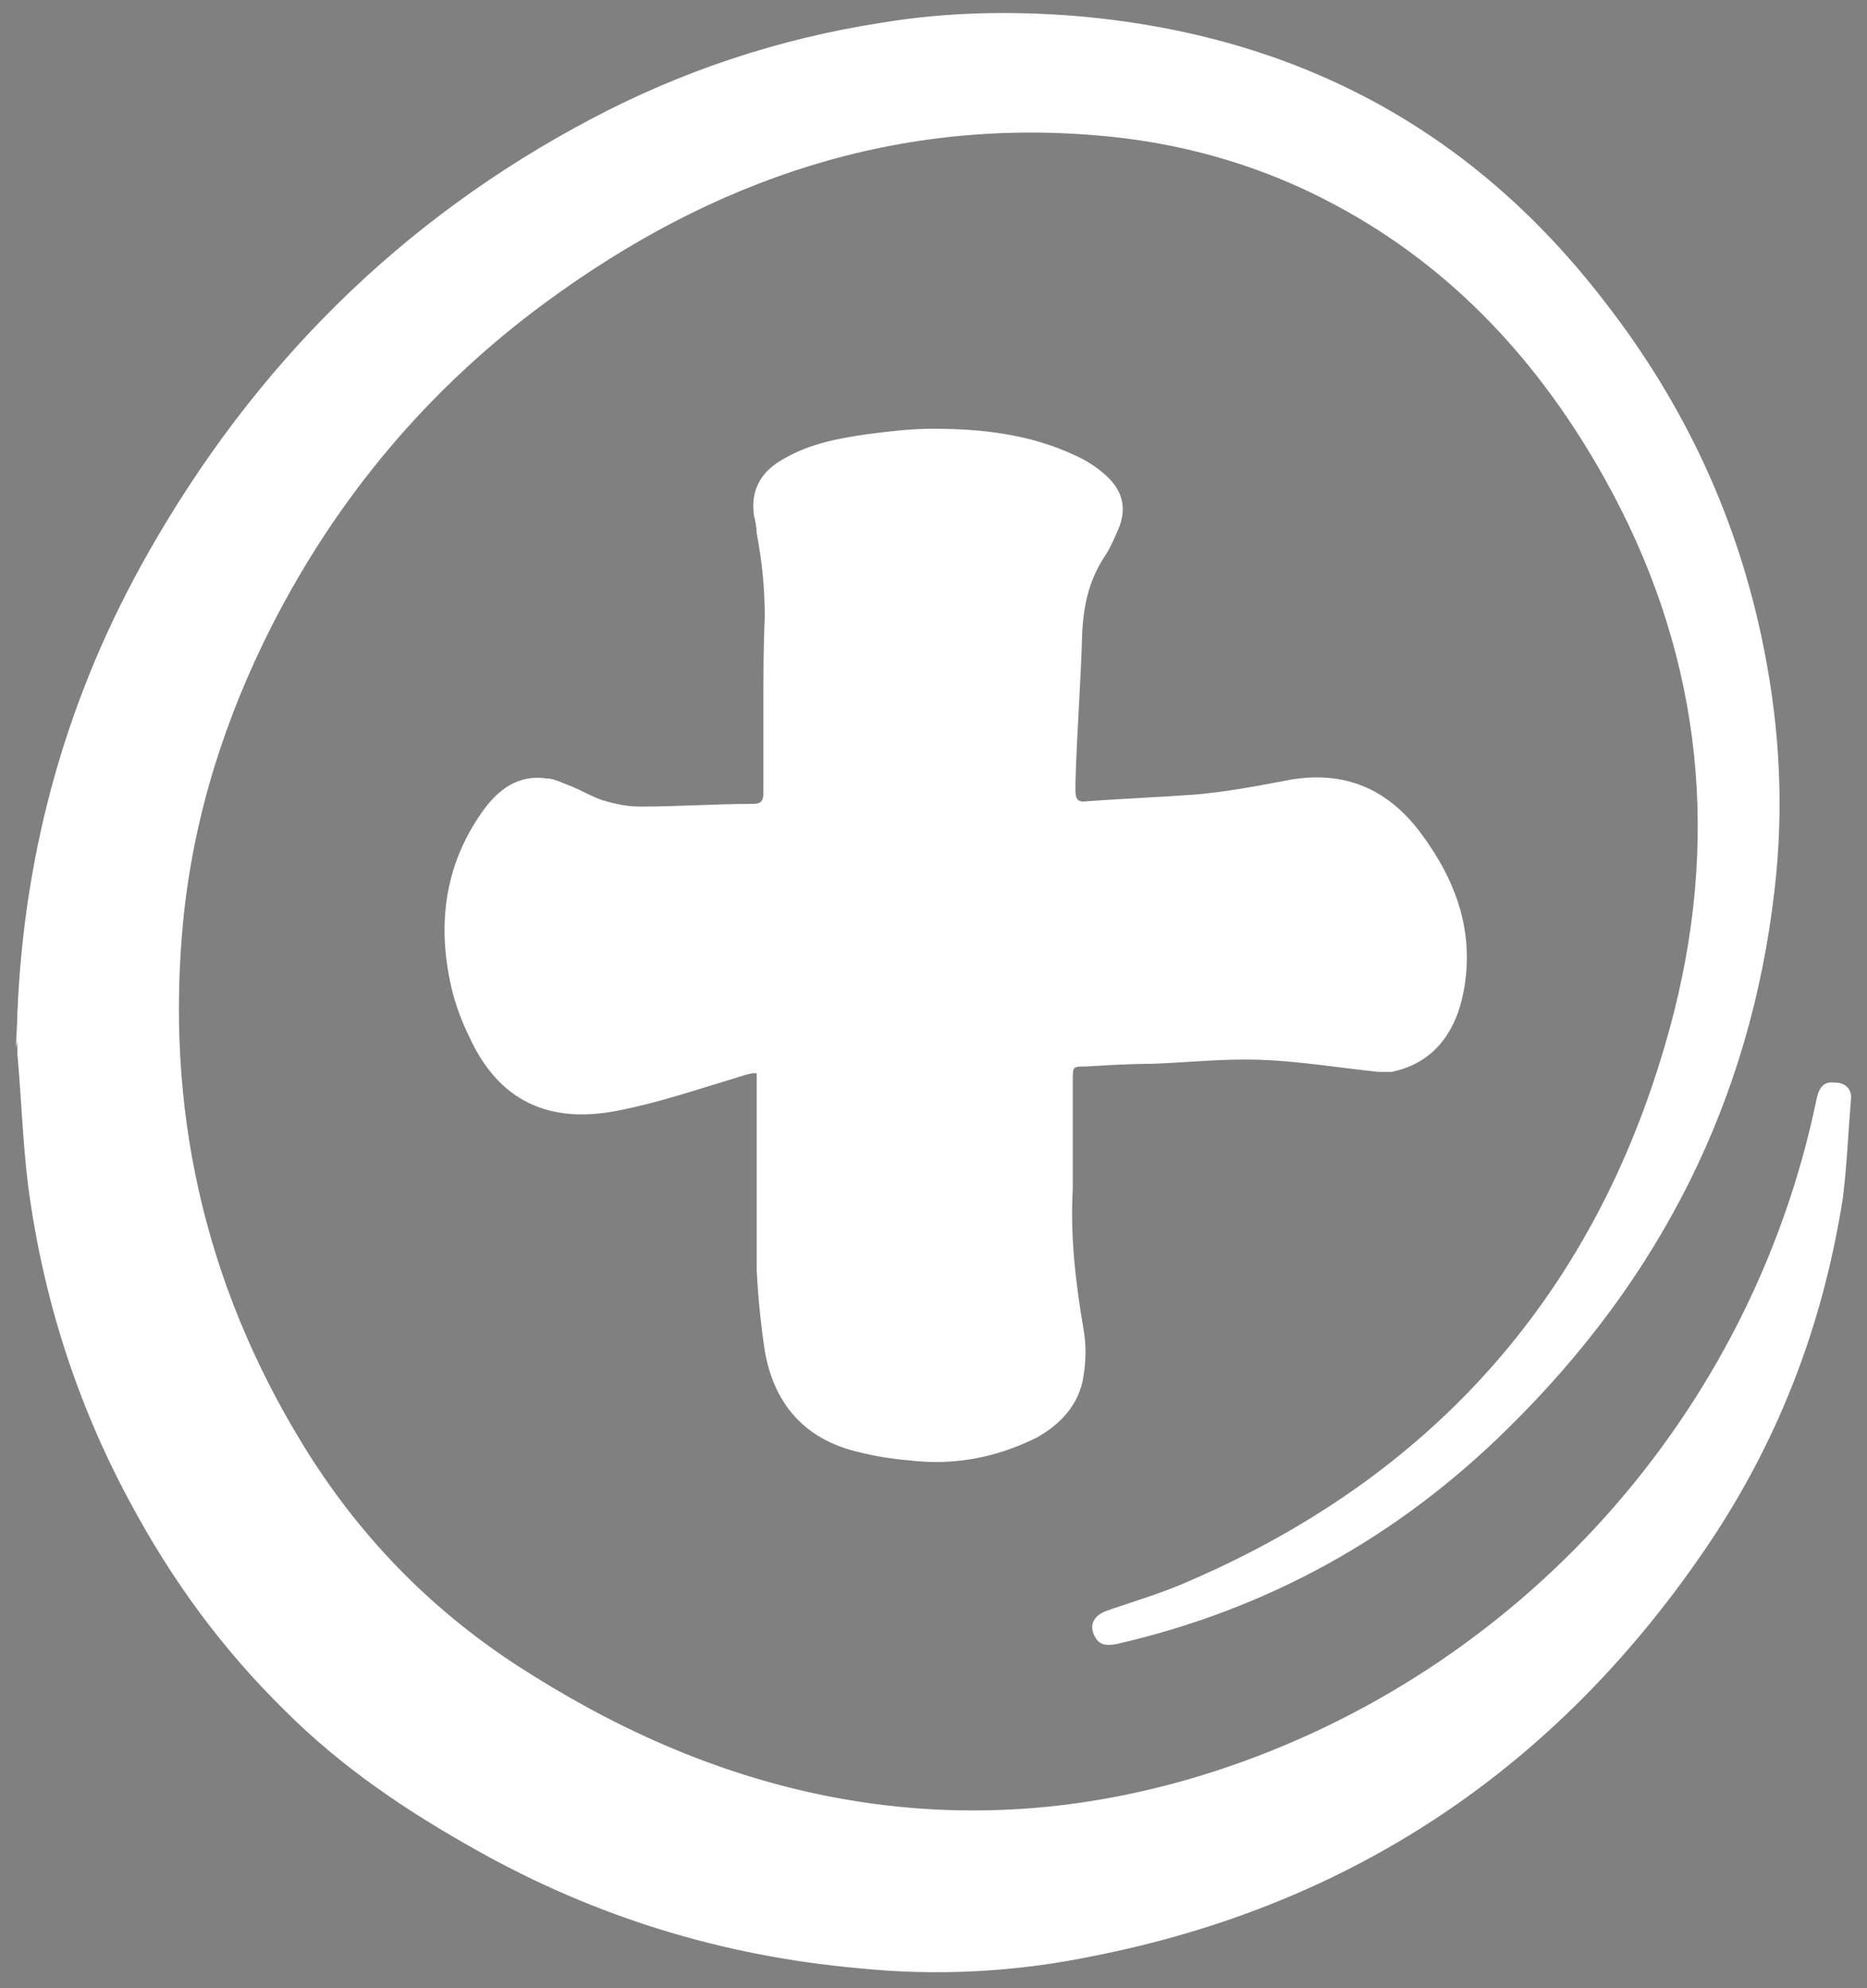
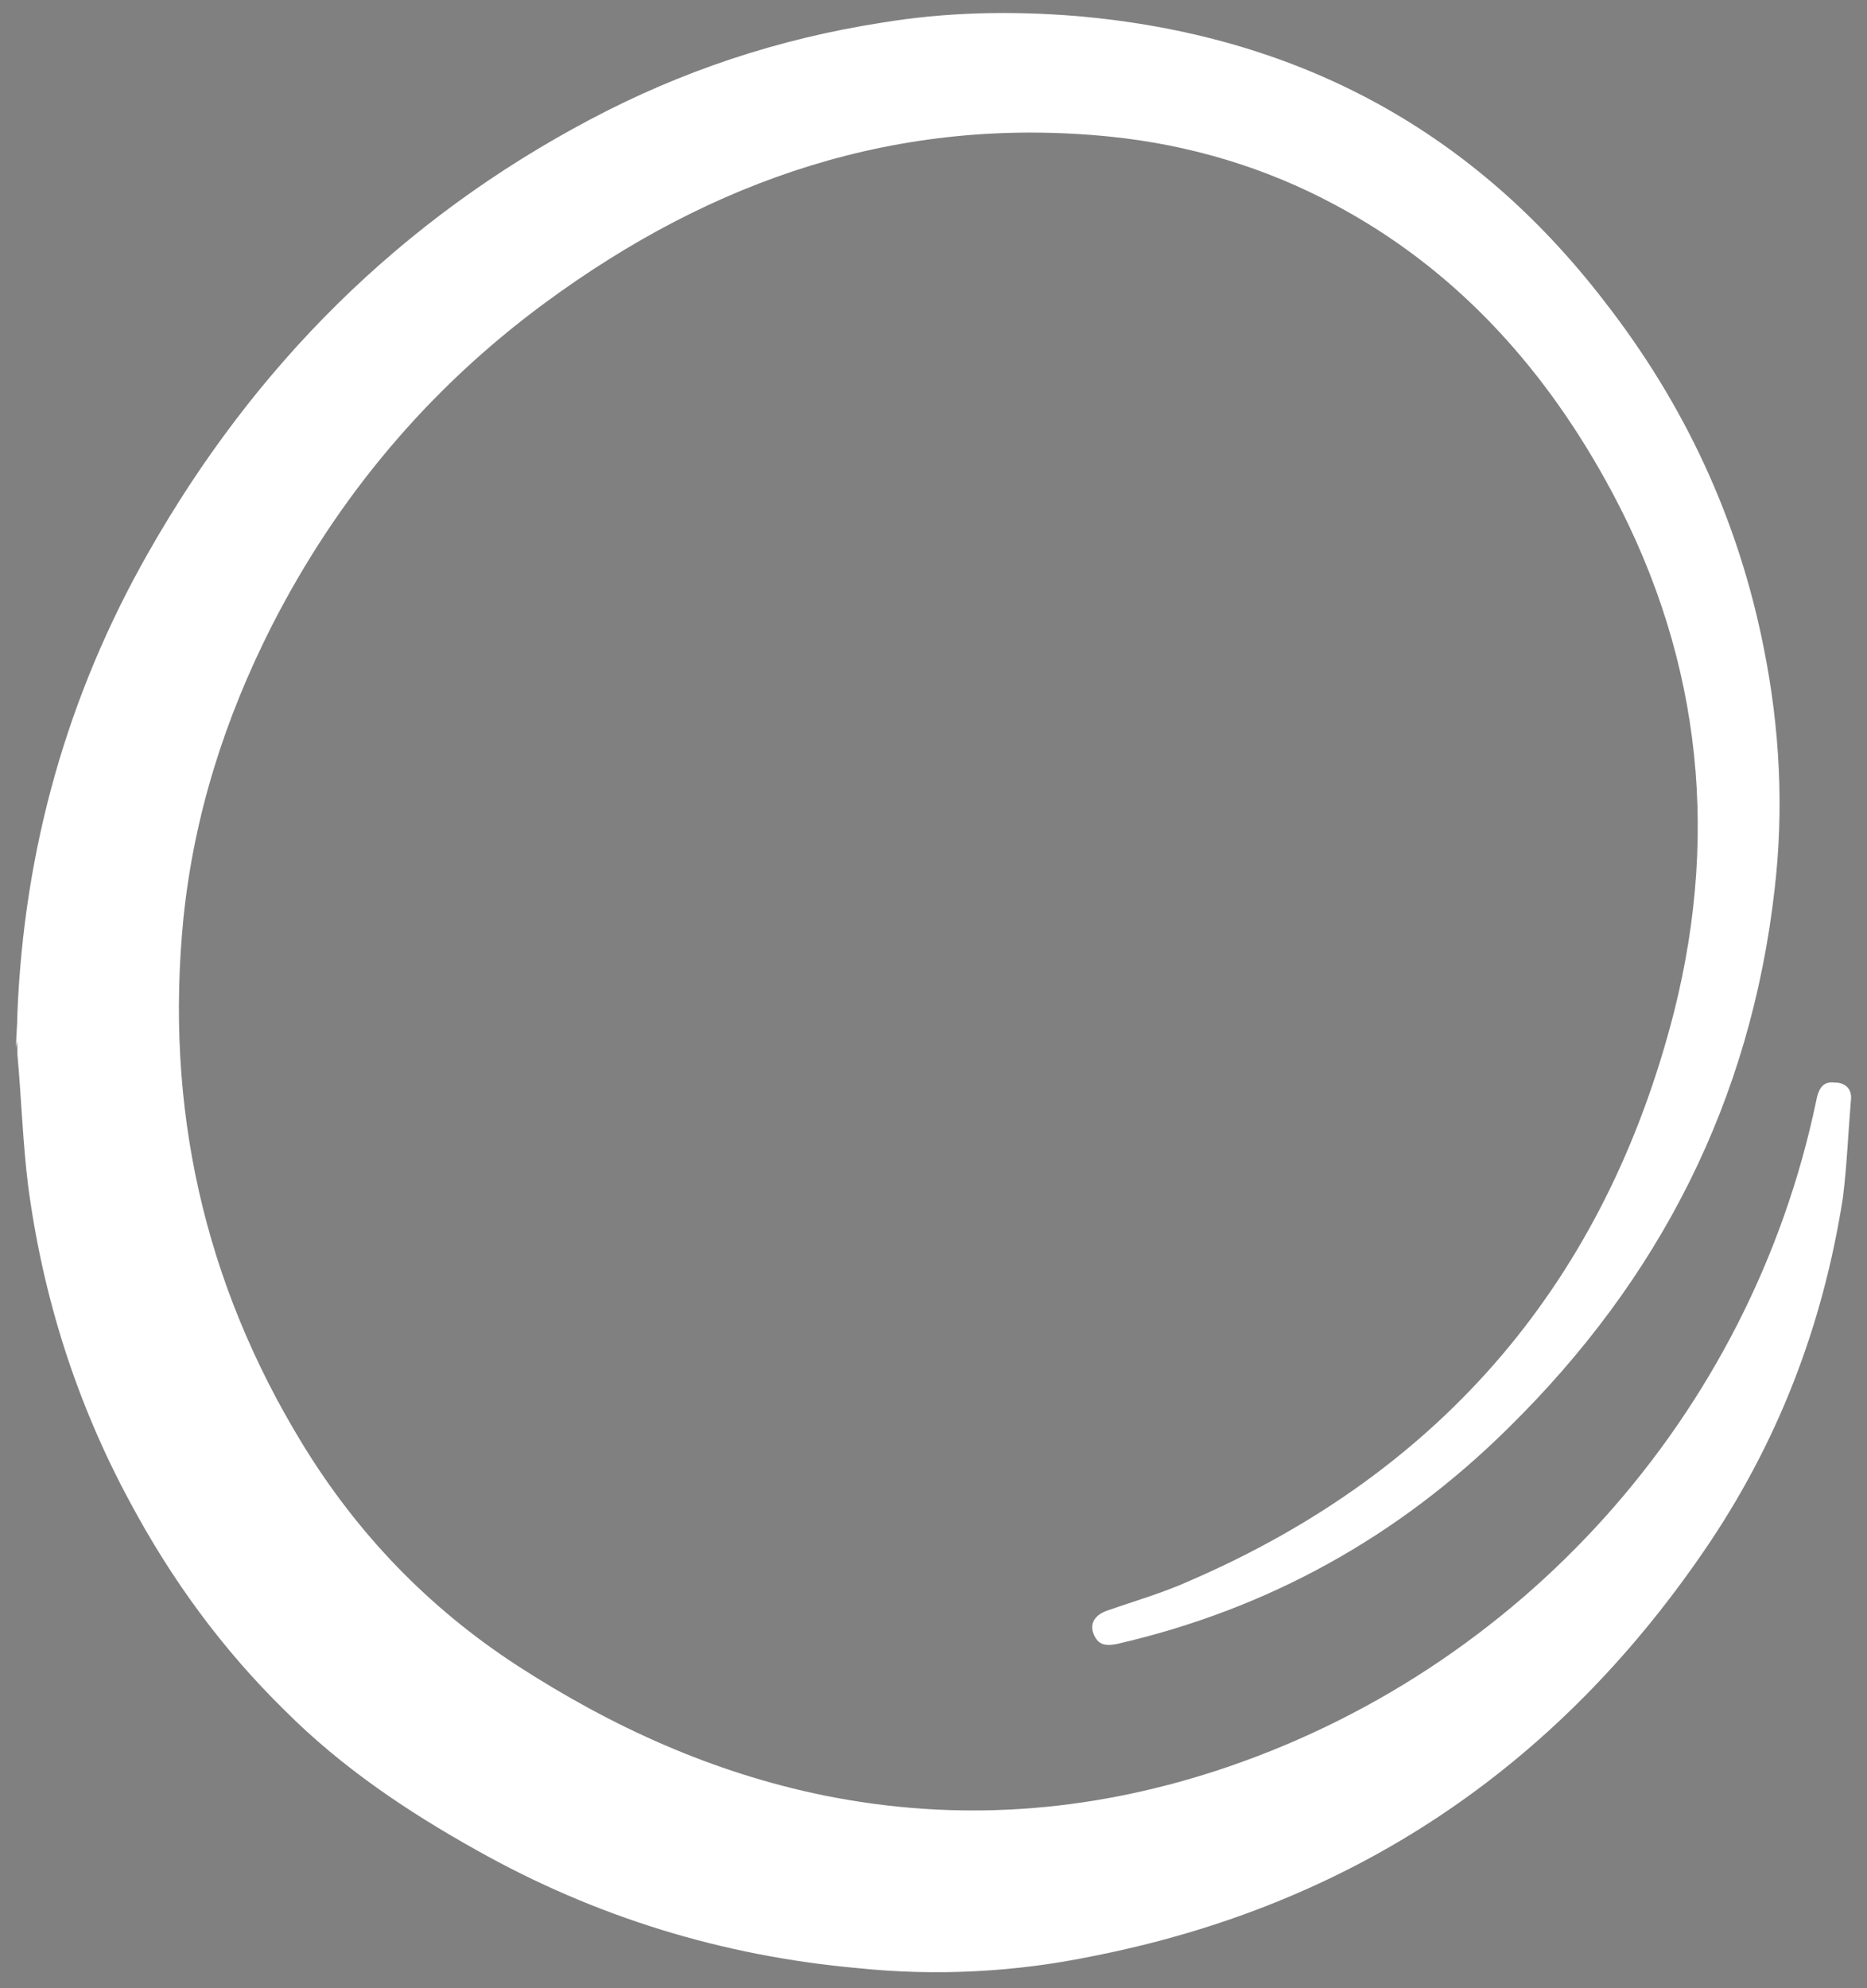
<svg xmlns="http://www.w3.org/2000/svg" viewBox="0 0 139.4 148.4">
  <rect x="0" y="0" width="139.4" height="148.4" fill="#808080" stroke="none" />
  <defs>
    <style>      .cls-1 {        fill: #fff;      }      .cls-2 {        fill: #efbb9e;      }      .cls-3 {        fill: #152424;      }    </style>
  </defs>
  <g>
    <g id="Layer_1">
      <g>
        <path class="cls-3" d="M-155.3,78.2c0-.9.1-1.7.1-2.6.5-12.2,3.7-23.7,9.8-34.4,7.9-13.9,18.8-24.8,33-32.3,6.8-3.6,14-6,21.7-7.2,4.8-.8,9.7-.9,14.6-.5,16.2,1.4,29.4,8.3,39.4,21.3,6,7.7,10,16.3,11.9,25.9,1.2,6,1.5,12,.8,18-1.8,15.8-8.6,29.1-19.9,40.2-8.2,8.1-17.9,13.5-29.2,16.1-1,.2-1.5,0-1.8-.9-.2-.7.2-1.3,1.1-1.6,2-.7,4.1-1.3,6.1-2.2,19-8.2,31.1-22.5,36.2-42.5,3.5-13.9,1.8-27.3-5.2-39.8-4.8-8.6-11.3-15.7-20.1-20.4-5.2-2.8-10.9-4.5-16.8-5.1-15.8-1.6-29.7,3.2-42.2,12.4-8.7,6.4-15.5,14.5-20.4,24.1-3.5,6.9-5.8,14.1-6.6,21.8-1.4,14.1,1.5,27.2,8.9,39.3,4.1,6.7,9.4,12.2,16,16.5,7.1,4.6,14.6,8,22.9,9.7,9.9,2,19.6,1.3,29.2-1.8,22.8-7.4,40-26.6,44.9-50,.2-1.1.6-1.5,1.4-1.4.8,0,1.3.5,1.2,1.3-.2,2.4-.3,4.9-.6,7.3-1.5,9.6-4.9,18.4-10.4,26.4-11.1,16.2-26.3,26.4-45.6,30.2-5.8,1.2-11.7,1.5-17.5.9-10.1-.9-19.6-3.8-28.5-8.8-5.2-2.9-10.1-6.2-14.3-10.4-4.7-4.6-8.5-9.8-11.6-15.6-4-7.4-6.5-15.3-7.6-23.6-.4-3.2-.5-6.5-.8-9.8,0-.2,0-.5,0-.7,0,0,0-.2,0-.3Z" />
-         <path class="cls-3" d="M-100.4,80.1c-.5.1-.8.2-1.1.3-3,.9-5.9,1.9-9,2.5-5.1,1-8.9-.7-11.1-5.6-.5-1-.9-2.1-1.2-3.2-1.2-4.8-.7-9.4,2.2-13.5,1.2-1.7,2.7-2.8,4.8-2.5.6,0,1.3.4,1.9.6.7.3,1.4.7,2.2,1,1,.3,1.9.5,2.9.5,2.8,0,5.6-.2,8.4-.2.6,0,.8-.2.8-.8,0-2.1,0-4.2,0-6.4,0-2.3,0-4.5.1-6.8,0-2.1-.2-4.1-.6-6.2,0-.4-.1-.9-.2-1.3-.3-2,.6-3.4,2.3-4.3,1.9-1.1,4.1-1.5,6.2-1.8,1.6-.2,3.2-.4,4.8-.4,3.7,0,7.3.4,10.7,2,.9.4,1.8,1,2.5,1.7,1.1,1.1,1.3,2.4.7,3.8-.3.7-.6,1.4-1,2-1.2,1.8-1.6,3.7-1.7,5.8-.1,3.7-.4,7.4-.5,11.1,0,.2,0,.4,0,.6,0,.7.2.9.9.8,2.7-.2,5.4-.3,8.1-.5,2.2-.2,4.4-.6,6.5-1,4.3-.9,7.7.4,10.3,3.9,2.6,3.5,4,7.3,3.2,11.7-.6,3.3-2.4,5.5-5.4,6.1-.3,0-.7,0-1,0-2.9-.3-5.9-.8-8.8-.9-2.7-.1-5.4.2-8.1.3-1.6,0-3.3.1-4.9.2-1,0-1,0-1,1,0,2.7,0,5.4,0,8.1-.2,3.5.2,7,.8,10.5.2,1.1.2,2.3,0,3.5-.3,2.1-1.7,3.6-3.5,4.6-3,1.5-6.2,2.1-9.5,1.7-1.2-.1-2.5-.3-3.7-.6-4-.9-6.4-3.5-7.1-7.6-.3-2-.5-4-.6-6,0-4.5,0-9.1,0-13.6v-1.1Z" />
      </g>
      <g>
        <path class="cls-1" d="M1.2,78.2c0-.9.1-1.7.1-2.6.5-12.2,3.7-23.7,9.8-34.4,7.9-13.9,18.8-24.8,33-32.3,6.8-3.6,14-6,21.7-7.2,4.8-.8,9.7-.9,14.6-.5,16.2,1.4,29.4,8.3,39.4,21.3,6,7.7,10,16.3,11.9,25.9,1.2,6,1.5,12,.8,18-1.8,15.8-8.6,29.1-19.9,40.2-8.2,8.1-17.9,13.5-29.2,16.1-1,.2-1.5,0-1.8-.9-.2-.7.2-1.3,1.1-1.6,2-.7,4.1-1.3,6.1-2.2,19-8.2,31.1-22.5,36.2-42.5,3.5-13.9,1.8-27.3-5.2-39.8-4.8-8.6-11.3-15.7-20.1-20.4-5.2-2.8-10.9-4.5-16.8-5.1-15.8-1.6-29.7,3.2-42.2,12.4-8.7,6.4-15.5,14.5-20.4,24.1-3.5,6.9-5.8,14.1-6.6,21.8-1.4,14.1,1.5,27.2,8.9,39.3,4.1,6.7,9.4,12.2,16,16.5,7.1,4.6,14.6,8,22.9,9.7,9.9,2,19.6,1.3,29.2-1.8,22.8-7.4,40-26.6,44.9-50,.2-1.1.6-1.5,1.4-1.4.8,0,1.3.5,1.2,1.3-.2,2.4-.3,4.9-.6,7.3-1.5,9.6-4.9,18.4-10.4,26.4-11.1,16.2-26.3,26.4-45.6,30.2-5.8,1.2-11.7,1.5-17.5.9-10.1-.9-19.6-3.8-28.5-8.8-5.2-2.9-10.1-6.2-14.3-10.4-4.7-4.6-8.5-9.8-11.6-15.6-4-7.4-6.5-15.3-7.6-23.6-.4-3.2-.5-6.5-.8-9.8,0-.2,0-.5,0-.7,0,0,0-.2,0-.3Z" />
-         <path class="cls-1" d="M56.2,80.1c-.5.1-.8.2-1.1.3-3,.9-5.9,1.9-9,2.5-5.1,1-8.9-.7-11.1-5.6-.5-1-.9-2.1-1.2-3.2-1.2-4.8-.7-9.4,2.2-13.5,1.2-1.7,2.7-2.8,4.8-2.5.6,0,1.3.4,1.9.6.7.3,1.4.7,2.2,1,1,.3,1.9.5,2.9.5,2.8,0,5.6-.2,8.4-.2.6,0,.8-.2.8-.8,0-2.1,0-4.2,0-6.4,0-2.3,0-4.5.1-6.8,0-2.1-.2-4.1-.6-6.2,0-.4-.1-.9-.2-1.3-.3-2,.6-3.4,2.3-4.3,1.9-1.1,4.1-1.5,6.2-1.8,1.6-.2,3.2-.4,4.8-.4,3.7,0,7.3.4,10.7,2,.9.4,1.8,1,2.5,1.7,1.1,1.1,1.3,2.4.7,3.8-.3.7-.6,1.4-1,2-1.2,1.8-1.6,3.7-1.7,5.8-.1,3.7-.4,7.4-.5,11.1,0,.2,0,.4,0,.6,0,.7.2.9.9.8,2.7-.2,5.4-.3,8.1-.5,2.2-.2,4.4-.6,6.5-1,4.3-.9,7.7.4,10.3,3.9,2.6,3.5,4,7.3,3.2,11.7-.6,3.3-2.4,5.5-5.4,6.1-.3,0-.7,0-1,0-2.9-.3-5.9-.8-8.8-.9-2.7-.1-5.4.2-8.1.3-1.6,0-3.3.1-4.9.2-1,0-1,0-1,1,0,2.7,0,5.4,0,8.1-.2,3.5.2,7,.8,10.5.2,1.1.2,2.3,0,3.5-.3,2.1-1.7,3.6-3.5,4.6-3,1.5-6.2,2.1-9.5,1.7-1.2-.1-2.5-.3-3.7-.6-4-.9-6.4-3.5-7.1-7.6-.3-2-.5-4-.6-6,0-4.5,0-9.1,0-13.6v-1.1Z" />
      </g>
      <g>
        <path class="cls-3" d="M-708.4,77.1c0-.9.1-1.7.1-2.6.5-12.2,3.7-23.7,9.8-34.4,7.9-13.9,18.8-24.8,33-32.3,6.8-3.6,14-6,21.7-7.2,4.8-.8,9.7-.9,14.6-.5,16.2,1.4,29.4,8.3,39.4,21.3,6,7.7,10,16.3,11.9,25.9,1.2,6,1.5,12,.8,18-1.8,15.8-8.6,29.1-19.9,40.2-8.2,8.1-17.9,13.5-29.2,16.1-1,.2-1.5,0-1.8-.9-.2-.7.2-1.3,1.1-1.6,2-.7,4.1-1.3,6.1-2.2,19-8.2,31.1-22.5,36.2-42.5,3.5-13.9,1.8-27.3-5.2-39.8-4.8-8.6-11.3-15.7-20.1-20.4-5.2-2.8-10.9-4.5-16.8-5.1-15.8-1.6-29.7,3.2-42.2,12.4-8.7,6.4-15.5,14.5-20.4,24.1-3.5,6.9-5.8,14.1-6.6,21.8-1.4,14.1,1.5,27.2,8.9,39.3,4.1,6.7,9.4,12.2,16,16.5,7.1,4.6,14.6,8,22.9,9.7,9.9,2,19.6,1.3,29.2-1.8,22.8-7.4,40-26.6,44.9-50,.2-1.1.6-1.5,1.4-1.4.8,0,1.3.5,1.2,1.3-.2,2.4-.3,4.9-.6,7.3-1.5,9.6-4.9,18.4-10.4,26.4-11.1,16.2-26.3,26.4-45.6,30.2-5.8,1.2-11.7,1.5-17.5.9-10.1-.9-19.6-3.8-28.5-8.8-5.2-2.9-10.1-6.2-14.3-10.4-4.7-4.6-8.5-9.8-11.6-15.6-4-7.4-6.5-15.3-7.6-23.6-.4-3.2-.5-6.5-.8-9.8,0-.2,0-.5,0-.7,0,0,0-.2,0-.3Z" />
-         <path class="cls-2" d="M-653.4,79c-.5.1-.8.2-1.1.3-3,.9-5.9,1.9-9,2.5-5.1,1-8.9-.7-11.1-5.6-.5-1-.9-2.1-1.2-3.2-1.2-4.8-.7-9.4,2.2-13.5,1.2-1.7,2.7-2.8,4.8-2.5.6,0,1.3.4,1.9.6.7.3,1.4.7,2.2,1,1,.3,1.9.5,2.9.5,2.8,0,5.6-.2,8.4-.2.6,0,.8-.2.8-.8,0-2.1,0-4.2,0-6.4,0-2.3,0-4.5.1-6.8,0-2.1-.2-4.1-.6-6.2,0-.4-.1-.9-.2-1.3-.3-2,.6-3.4,2.3-4.3,1.9-1.1,4.1-1.5,6.2-1.8,1.6-.2,3.2-.4,4.8-.4,3.7,0,7.3.4,10.7,2,.9.4,1.8,1,2.5,1.7,1.1,1.1,1.3,2.4.7,3.8-.3.7-.6,1.4-1,2-1.2,1.8-1.6,3.7-1.7,5.8-.1,3.7-.4,7.4-.5,11.1,0,.2,0,.4,0,.6,0,.7.2.9.9.8,2.7-.2,5.4-.3,8.1-.5,2.2-.2,4.4-.6,6.5-1,4.3-.9,7.7.4,10.3,3.9,2.6,3.5,4,7.3,3.2,11.7-.6,3.3-2.4,5.5-5.4,6.1-.3,0-.7,0-1,0-2.9-.3-5.9-.8-8.8-.9-2.7-.1-5.4.2-8.1.3-1.6,0-3.3.1-4.9.2-1,0-1,0-1,1,0,2.7,0,5.4,0,8.1-.2,3.5.2,7,.8,10.5.2,1.1.2,2.3,0,3.5-.3,2.1-1.7,3.6-3.5,4.6-3,1.5-6.2,2.1-9.5,1.7-1.2-.1-2.5-.3-3.7-.6-4-.9-6.4-3.5-7.1-7.6-.3-2-.5-4-.6-6,0-4.5,0-9.1,0-13.6v-1.1Z" />
      </g>
      <g>
        <path class="cls-2" d="M-525,77.1c0-.9.1-1.7.1-2.6.5-12.2,3.7-23.7,9.8-34.4,7.9-13.9,18.8-24.8,33-32.3,6.8-3.6,14-6,21.7-7.2,4.8-.8,9.7-.9,14.6-.5,16.2,1.4,29.4,8.3,39.4,21.3,6,7.7,10,16.3,11.9,25.9,1.2,6,1.5,12,.8,18-1.8,15.8-8.6,29.1-19.9,40.2-8.2,8.1-17.9,13.5-29.2,16.1-1,.2-1.5,0-1.8-.9-.2-.7.2-1.3,1.1-1.6,2-.7,4.1-1.3,6.1-2.2,19-8.2,31.1-22.5,36.2-42.5,3.5-13.9,1.8-27.3-5.2-39.8-4.8-8.6-11.3-15.7-20.1-20.4-5.2-2.8-10.9-4.5-16.8-5.1-15.8-1.6-29.7,3.2-42.2,12.4-8.7,6.4-15.5,14.5-20.4,24.1-3.5,6.9-5.8,14.1-6.6,21.8-1.4,14.1,1.5,27.2,8.9,39.3,4.1,6.7,9.4,12.2,16,16.5,7.1,4.6,14.6,8,22.9,9.7,9.9,2,19.6,1.3,29.2-1.8,22.8-7.4,40-26.6,44.9-50,.2-1.1.6-1.5,1.4-1.4.8,0,1.3.5,1.2,1.3-.2,2.4-.3,4.9-.6,7.3-1.5,9.6-4.9,18.4-10.4,26.4-11.1,16.2-26.3,26.4-45.6,30.2-5.8,1.2-11.7,1.5-17.5.9-10.1-.9-19.6-3.8-28.5-8.8-5.2-2.9-10.1-6.2-14.3-10.4-4.7-4.6-8.5-9.8-11.6-15.6-4-7.4-6.5-15.3-7.6-23.6-.4-3.2-.5-6.5-.8-9.8,0-.2,0-.5,0-.7,0,0,0-.2,0-.3Z" />
-         <path class="cls-3" d="M-470.1,79c-.5.1-.8.2-1.1.3-3,.9-5.9,1.9-9,2.5-5.1,1-8.9-.7-11.1-5.6-.5-1-.9-2.1-1.2-3.2-1.2-4.8-.7-9.4,2.2-13.5,1.2-1.7,2.7-2.8,4.8-2.5.6,0,1.3.4,1.9.6.7.3,1.4.7,2.2,1,1,.3,1.9.5,2.9.5,2.8,0,5.6-.2,8.4-.2.6,0,.8-.2.8-.8,0-2.1,0-4.2,0-6.4,0-2.3,0-4.5.1-6.8,0-2.1-.2-4.1-.6-6.2,0-.4-.1-.9-.2-1.3-.3-2,.6-3.4,2.3-4.3,1.9-1.1,4.1-1.5,6.2-1.8,1.6-.2,3.2-.4,4.8-.4,3.7,0,7.3.4,10.7,2,.9.4,1.8,1,2.5,1.7,1.1,1.1,1.3,2.4.7,3.8-.3.7-.6,1.4-1,2-1.2,1.8-1.6,3.7-1.7,5.8-.1,3.7-.4,7.4-.5,11.1,0,.2,0,.4,0,.6,0,.7.2.9.9.8,2.7-.2,5.4-.3,8.1-.5,2.2-.2,4.4-.6,6.5-1,4.3-.9,7.7.4,10.3,3.9,2.6,3.5,4,7.3,3.2,11.7-.6,3.3-2.4,5.5-5.4,6.1-.3,0-.7,0-1,0-2.9-.3-5.9-.8-8.8-.9-2.7-.1-5.4.2-8.1.3-1.6,0-3.3.1-4.9.2-1,0-1,0-1,1,0,2.7,0,5.4,0,8.1-.2,3.5.2,7,.8,10.5.2,1.1.2,2.3,0,3.5-.3,2.1-1.7,3.6-3.5,4.6-3,1.5-6.2,2.1-9.5,1.7-1.2-.1-2.5-.3-3.7-.6-4-.9-6.4-3.5-7.1-7.6-.3-2-.5-4-.6-6,0-4.5,0-9.1,0-13.6v-1.1Z" />
      </g>
      <g>
        <path class="cls-2" d="M-345.3,77.1c0-.9.1-1.7.1-2.6.5-12.2,3.7-23.7,9.8-34.4,7.9-13.9,18.8-24.8,33-32.3,6.8-3.6,14-6,21.7-7.2,4.8-.8,9.7-.9,14.6-.5,16.2,1.4,29.4,8.3,39.4,21.3,6,7.7,10,16.3,11.9,25.9,1.2,6,1.5,12,.8,18-1.8,15.8-8.6,29.1-19.9,40.2-8.2,8.1-17.9,13.5-29.2,16.1-1,.2-1.5,0-1.8-.9-.2-.7.2-1.3,1.1-1.6,2-.7,4.1-1.3,6.1-2.2,19-8.2,31.1-22.5,36.2-42.5,3.5-13.9,1.8-27.3-5.2-39.8-4.8-8.6-11.3-15.7-20.1-20.4-5.2-2.8-10.9-4.5-16.8-5.1-15.8-1.6-29.7,3.2-42.2,12.4-8.7,6.4-15.5,14.5-20.4,24.1-3.5,6.9-5.8,14.1-6.6,21.8-1.4,14.1,1.5,27.2,8.9,39.3,4.1,6.7,9.4,12.2,16,16.5,7.1,4.6,14.6,8,22.9,9.7,9.9,2,19.6,1.3,29.2-1.8,22.8-7.4,40-26.6,44.9-50,.2-1.1.6-1.5,1.4-1.4.8,0,1.3.5,1.2,1.3-.2,2.4-.3,4.9-.6,7.3-1.5,9.6-4.9,18.4-10.4,26.4-11.1,16.2-26.3,26.4-45.6,30.2-5.8,1.2-11.7,1.5-17.5.9-10.1-.9-19.6-3.8-28.5-8.8-5.2-2.9-10.1-6.2-14.3-10.4-4.7-4.6-8.5-9.8-11.6-15.6-4-7.4-6.5-15.3-7.6-23.6-.4-3.2-.5-6.5-.8-9.8,0-.2,0-.5,0-.7,0,0,0-.2,0-.3Z" />
-         <path class="cls-2" d="M-290.3,79c-.5.1-.8.2-1.1.3-3,.9-5.9,1.9-9,2.5-5.1,1-8.9-.7-11.1-5.6-.5-1-.9-2.1-1.2-3.2-1.2-4.8-.7-9.4,2.2-13.5,1.2-1.7,2.7-2.8,4.8-2.5.6,0,1.3.4,1.9.6.7.3,1.4.7,2.2,1,1,.3,1.9.5,2.9.5,2.8,0,5.6-.2,8.4-.2.6,0,.8-.2.8-.8,0-2.1,0-4.2,0-6.4,0-2.3,0-4.5.1-6.8,0-2.1-.2-4.1-.6-6.2,0-.4-.1-.9-.2-1.3-.3-2,.6-3.4,2.3-4.3,1.9-1.1,4.1-1.5,6.2-1.8,1.6-.2,3.2-.4,4.8-.4,3.7,0,7.3.4,10.7,2,.9.4,1.8,1,2.5,1.7,1.1,1.1,1.3,2.4.7,3.8-.3.7-.6,1.4-1,2-1.2,1.8-1.6,3.7-1.7,5.8-.1,3.7-.4,7.4-.5,11.1,0,.2,0,.4,0,.6,0,.7.2.9.9.8,2.7-.2,5.4-.3,8.1-.5,2.2-.2,4.4-.6,6.5-1,4.3-.9,7.7.4,10.3,3.9,2.6,3.5,4,7.3,3.2,11.7-.6,3.3-2.4,5.5-5.4,6.1-.3,0-.7,0-1,0-2.9-.3-5.9-.8-8.8-.9-2.7-.1-5.4.2-8.1.3-1.6,0-3.3.1-4.9.2-1,0-1,0-1,1,0,2.7,0,5.4,0,8.1-.2,3.5.2,7,.8,10.5.2,1.1.2,2.3,0,3.5-.3,2.1-1.7,3.6-3.5,4.6-3,1.5-6.2,2.1-9.5,1.7-1.2-.1-2.5-.3-3.7-.6-4-.9-6.4-3.5-7.1-7.6-.3-2-.5-4-.6-6,0-4.5,0-9.1,0-13.6v-1.1Z" />
      </g>
    </g>
  </g>
</svg>